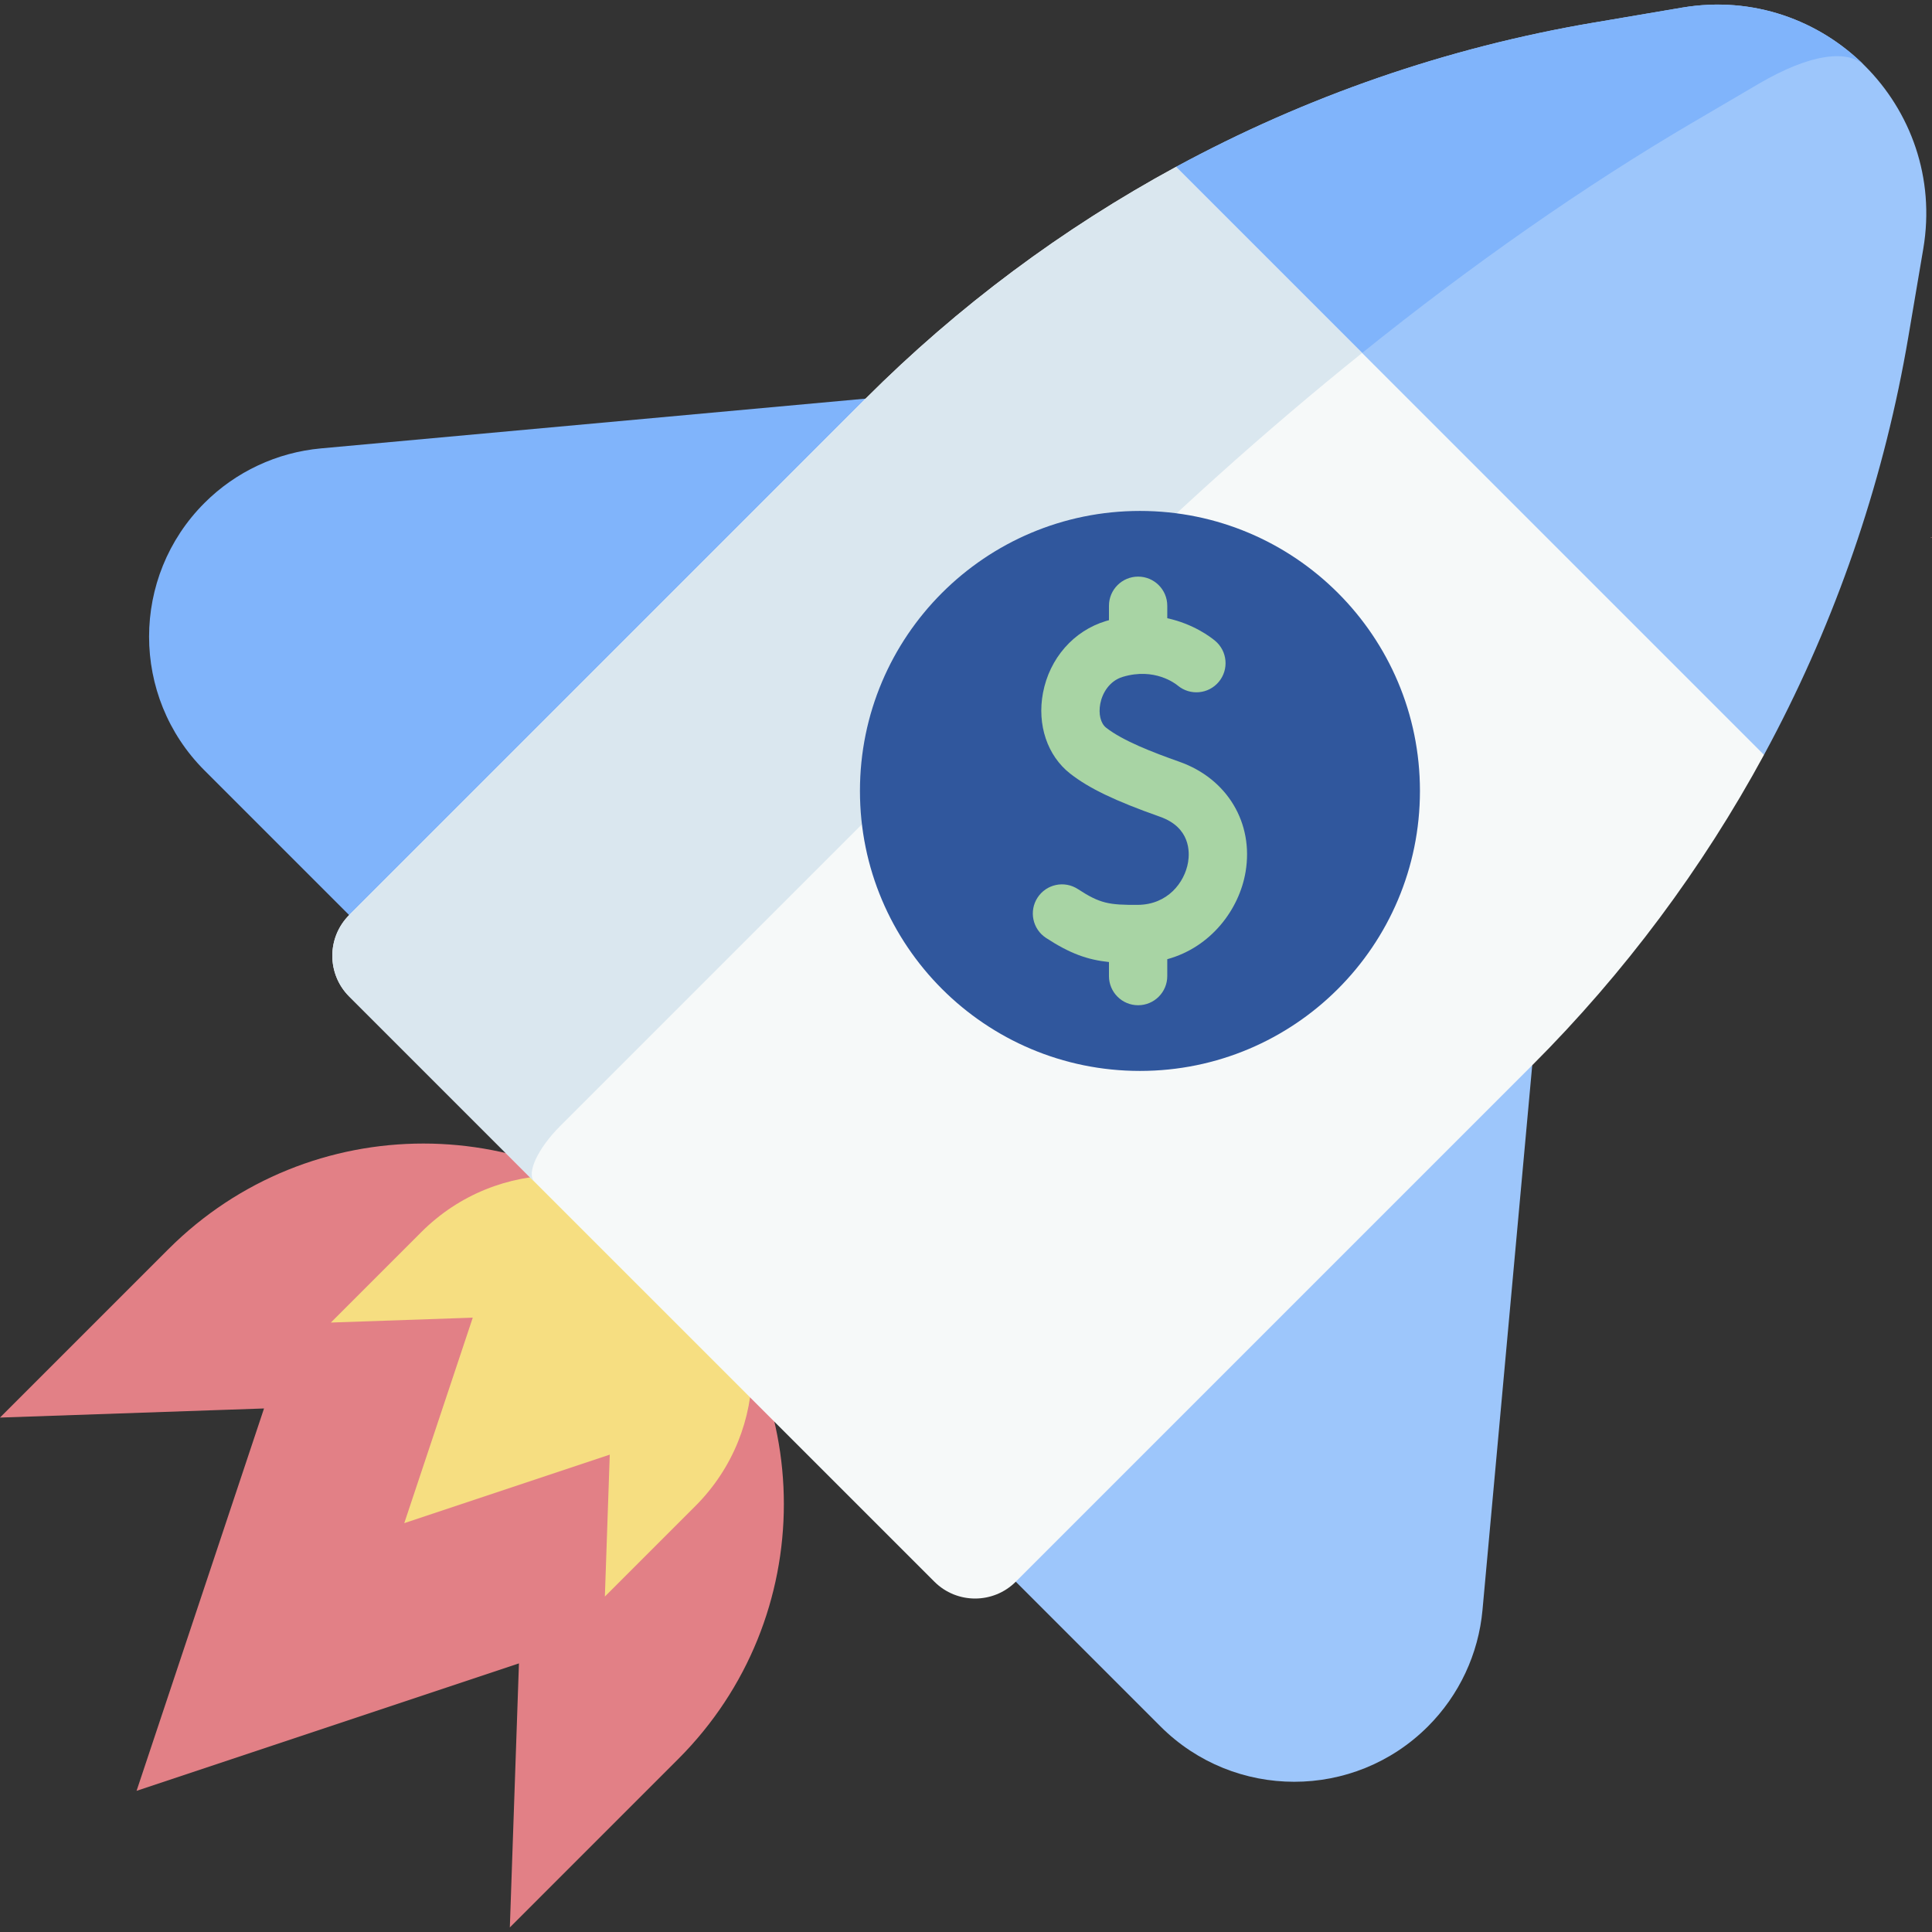
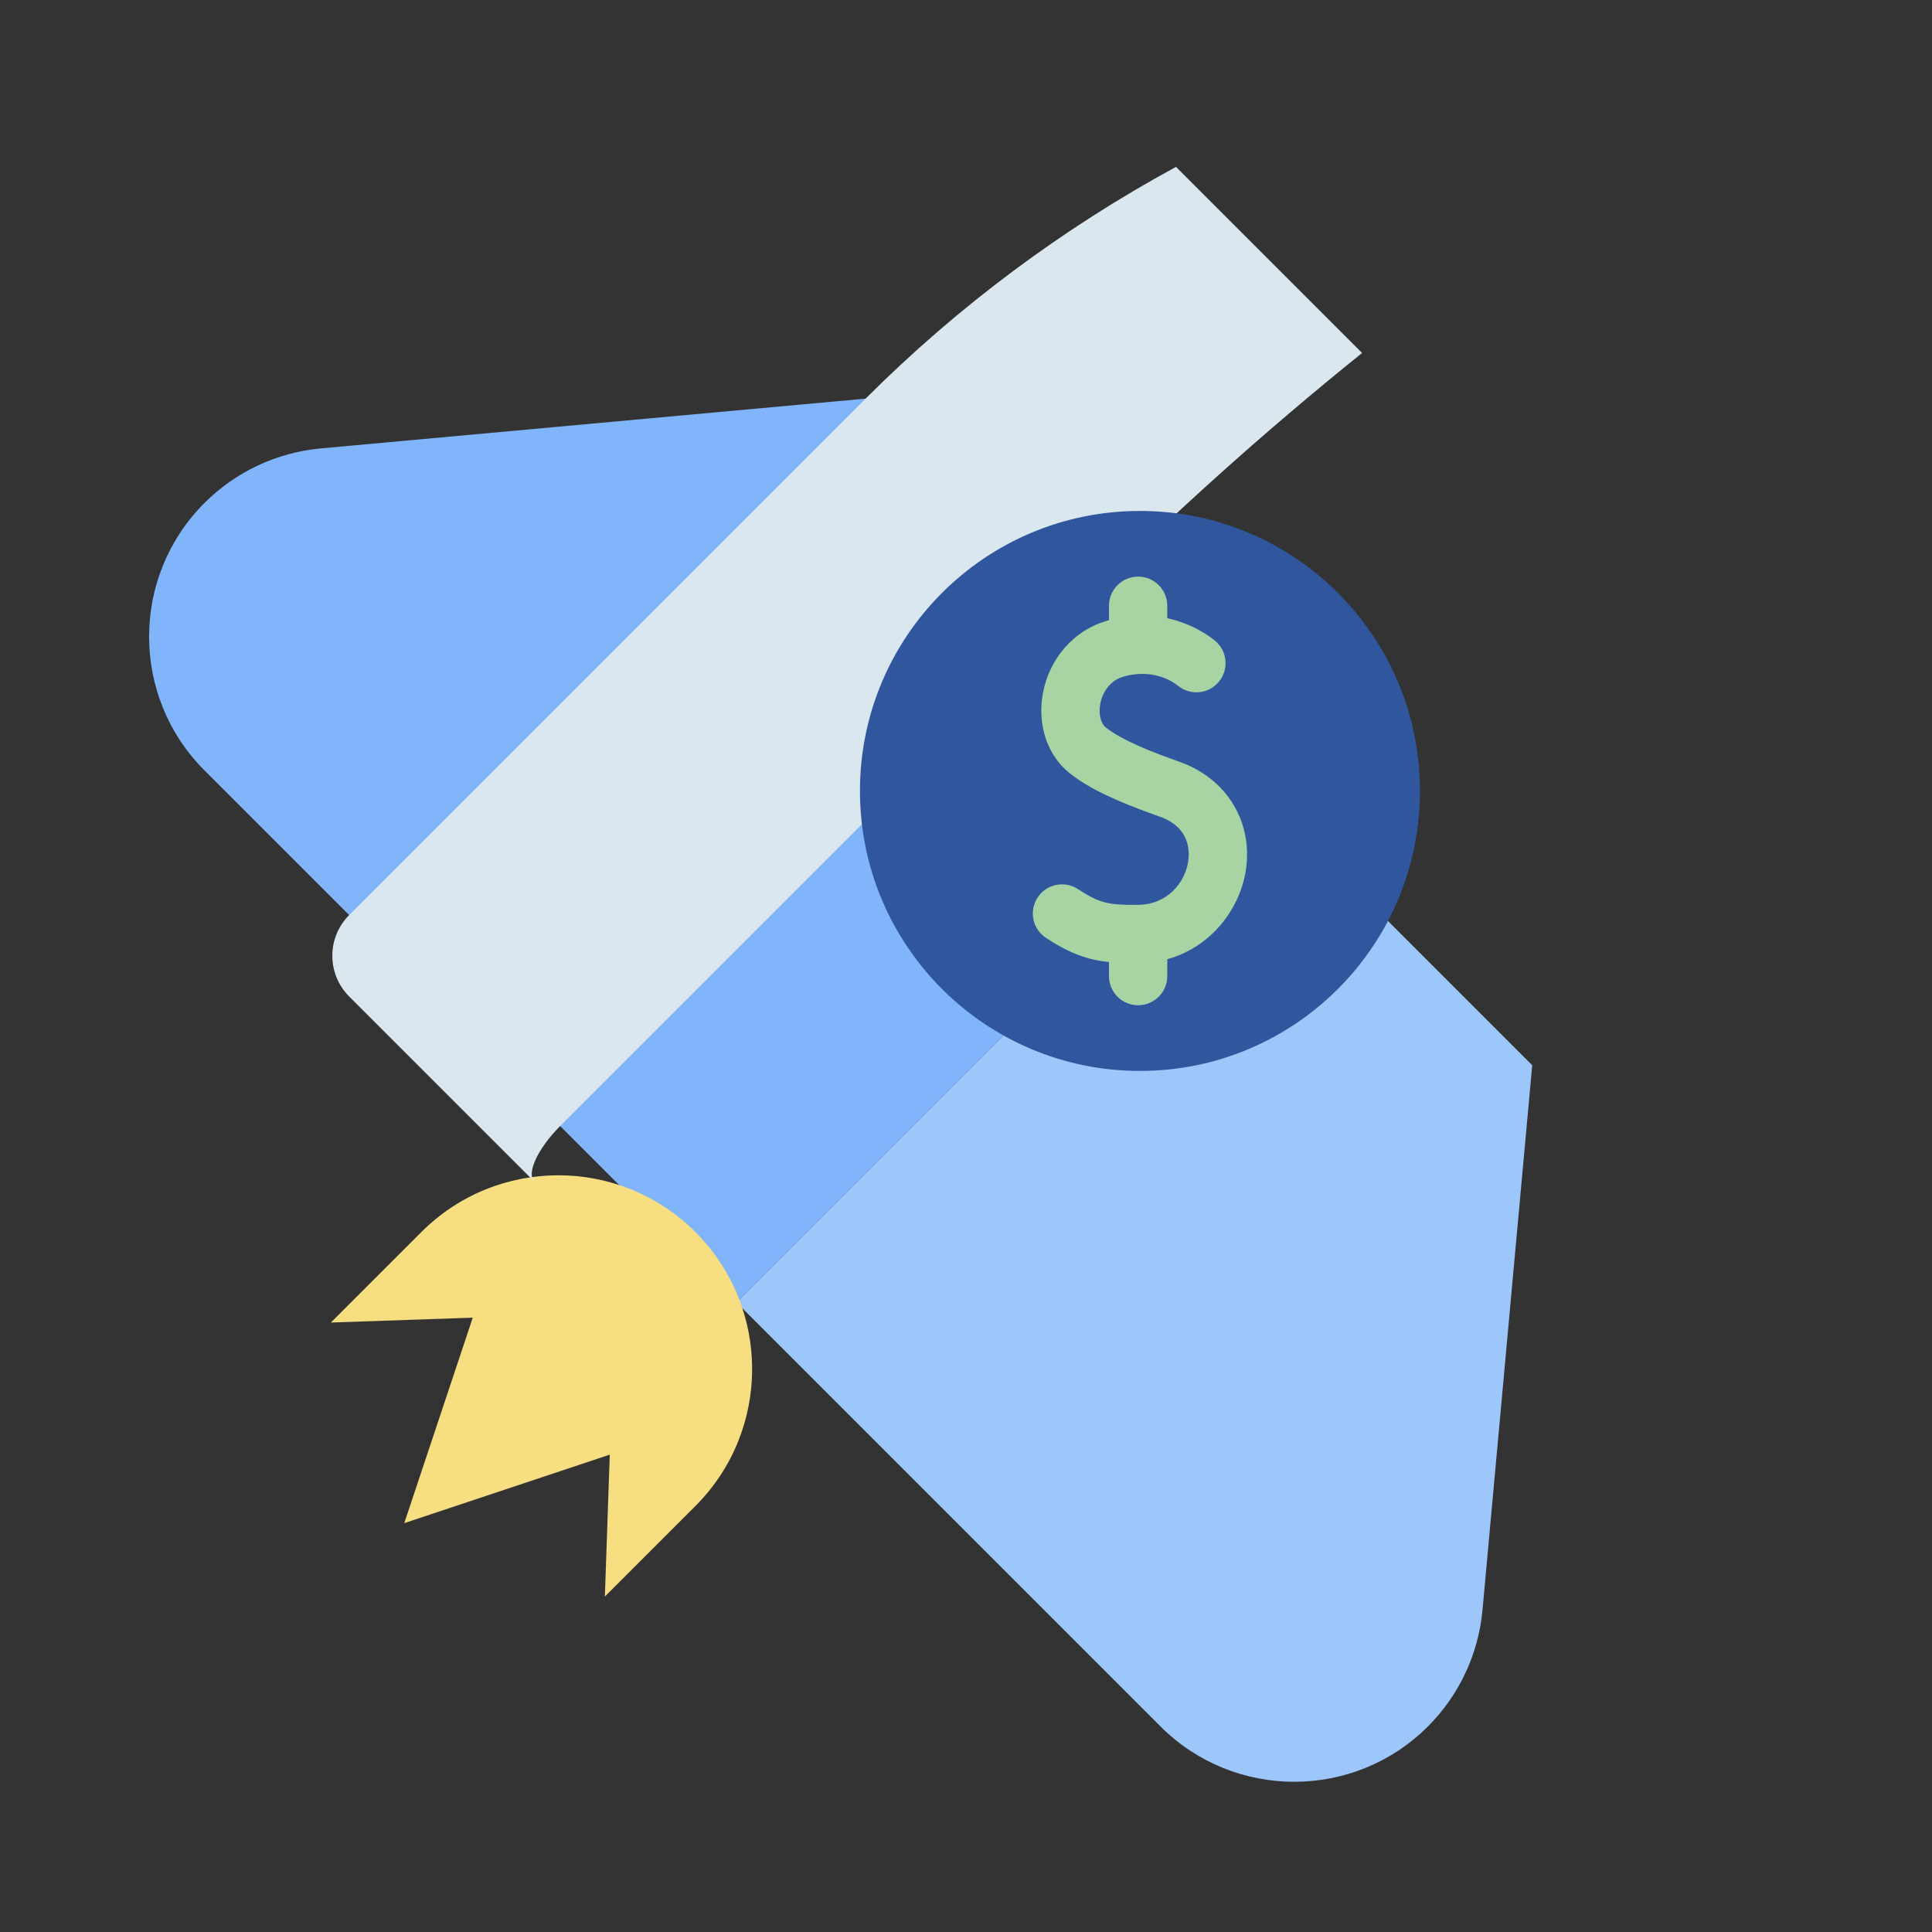
<svg xmlns="http://www.w3.org/2000/svg" id="Capa_1" height="512" viewBox="0 0 512 512" width="512">
  <rect x="0" y="0" width="512" height="512" fill="#333333" stroke="none" />
  <g>
-     <path d="m467.474 200.044-94.952-59.368-60.868-96.453c34.364-18.638 71.73-31.625 110.718-38.236h.036l23.381-3.972c37.61-6.376 70.269 26.283 63.902 63.903l-3.972 23.417c-6.203 36.549-18.012 71.684-34.817 104.234-1.116 2.167-2.258 4.326-3.428 6.475z" fill="#9dc6fb" />
    <path d="m378.413 457.523c-9.786 9.786-22.601 14.674-35.434 14.665-12.824 0-25.657-4.888-35.434-14.665l-112.36-112.36 136.865-136.866 74.006 74.006-13.178 144.339c-1.061 11.672-6.176 22.591-14.465 30.881z" fill="#9dc6fb" />
    <path d="m332.05 208.297-136.865 136.865-141.001-141.001c-19.572-19.572-19.562-51.305 0-70.868 4.145-4.145 8.951-7.501 14.166-9.94 5.233-2.458 10.883-3.99 16.715-4.526l144.329-13.187z" fill="#80b4fb" />
-     <path d="m135.114 510.786 2.413-69.969-101.336 33.777 33.778-101.335-69.969 2.413 44.636-44.636c37.311-37.311 97.803-37.311 135.113 0 37.311 37.311 37.311 97.803 0 135.113z" fill="#e28086" />
    <path d="m160.296 423.104 1.297-37.604-54.461 18.154 18.154-54.461-37.604 1.297 23.989-23.989c20.052-20.052 52.562-20.052 72.614 0 20.052 20.052 20.052 52.562 0 72.614z" fill="#f6de81" />
-     <path d="m360.972 93.543 10.974 46.217-60.293-95.536c34.364-18.638 71.729-31.625 110.718-38.236h.036l23.381-3.972c18.801-3.183 36.377 3.383 48.448 15.454-4.435-4.435-14.366-3.356-28.224 4.771l-17.241 10.112-.027.009c-28.739 16.859-58.387 37.564-87.772 61.181z" fill="#80b4fb" />
-     <path d="m406.065 282.294-136.865 136.865c-5.959 5.959-15.627 5.959-21.585 0l-155.068-155.067c-5.967-5.967-5.968-15.635-.009-21.594l136.856-136.856c24.469-24.469 52.212-45.102 82.259-61.418l155.82 155.82c-16.306 30.056-36.948 57.79-61.408 82.25z" fill="#f6f9f9" />
    <path d="m141.621 313.166-49.074-49.074c-5.968-5.968-5.968-15.636-.009-21.594l136.856-136.856c24.469-24.469 52.212-45.102 82.259-61.417l49.319 49.319c-25.703 20.66-51.196 43.542-75.665 68.011l-136.856 136.855c-5.959 5.958-9.015 12.57-6.83 14.756z" fill="#dae7ef" />
-     <path d="m512 142.428-.144.093-.308-.195z" fill="#e28086" />
    <circle cx="302.098" cy="209.605" fill="#30579d" r="74.202" />
    <path d="m312.571 201.881c-7.129-2.52-15.013-5.564-19.443-9.038-1.45-1.137-2.056-3.624-1.545-6.336.515-2.734 2.353-6.043 5.964-7.131 8.418-2.536 13.967 1.804 14.572 2.308 3.282 2.728 8.153 2.281 10.881-1s2.281-8.152-1-10.881c-1.242-1.033-5.776-4.465-12.66-5.966v-3.301c0-4.267-3.459-7.726-7.726-7.726s-7.726 3.459-7.726 7.726v3.822c-.266.073-.529.141-.798.222-8.566 2.58-14.963 9.885-16.692 19.064-1.592 8.445 1.165 16.628 7.193 21.357 4.989 3.912 11.892 7.229 23.83 11.449 8.058 2.848 7.882 9.374 7.434 12.047-.909 5.405-5.456 11.247-13.292 11.299-7.625.048-10.02-.328-15.895-4.171-3.572-2.336-8.36-1.334-10.695 2.237-2.336 3.571-1.335 8.36 2.236 10.695 6.324 4.136 10.978 5.797 16.679 6.394v3.722c0 4.267 3.459 7.726 7.726 7.726s7.726-3.459 7.726-7.726v-4.473c11.634-3.195 19.087-13.235 20.753-23.141 2.182-12.977-4.86-24.702-17.522-29.178z" fill="#a8d4a4" />
  </g>
</svg>